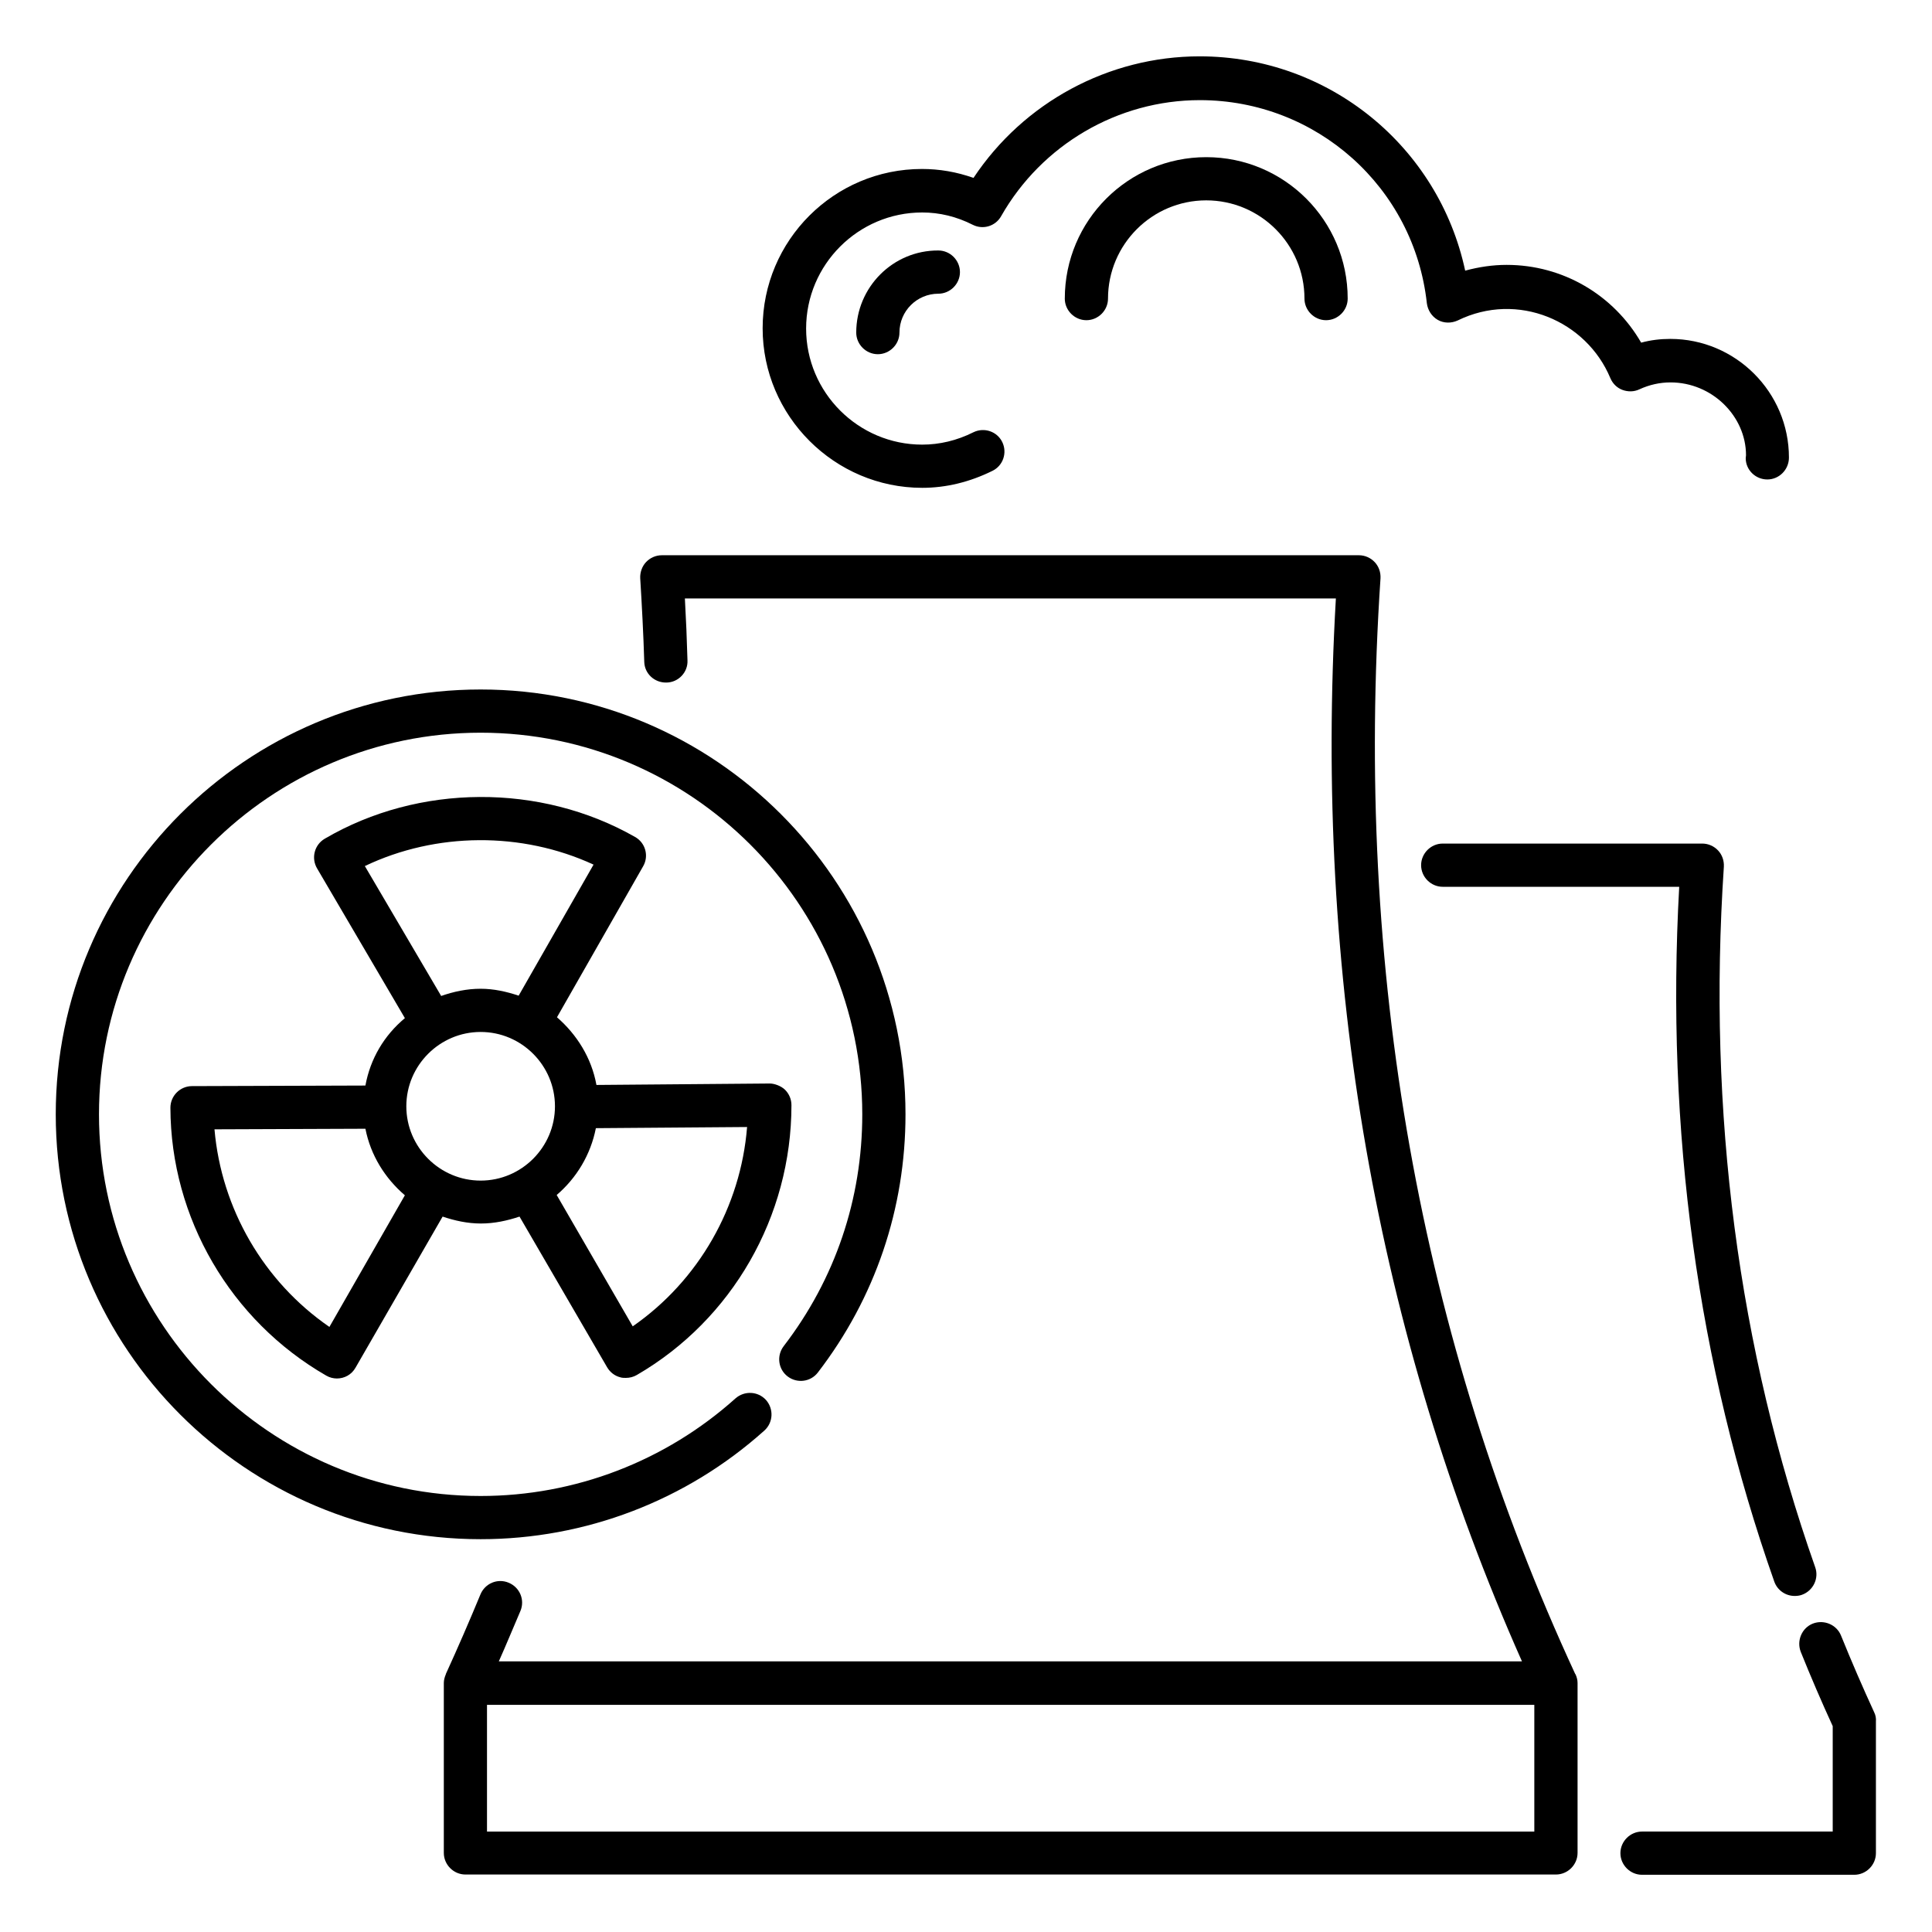
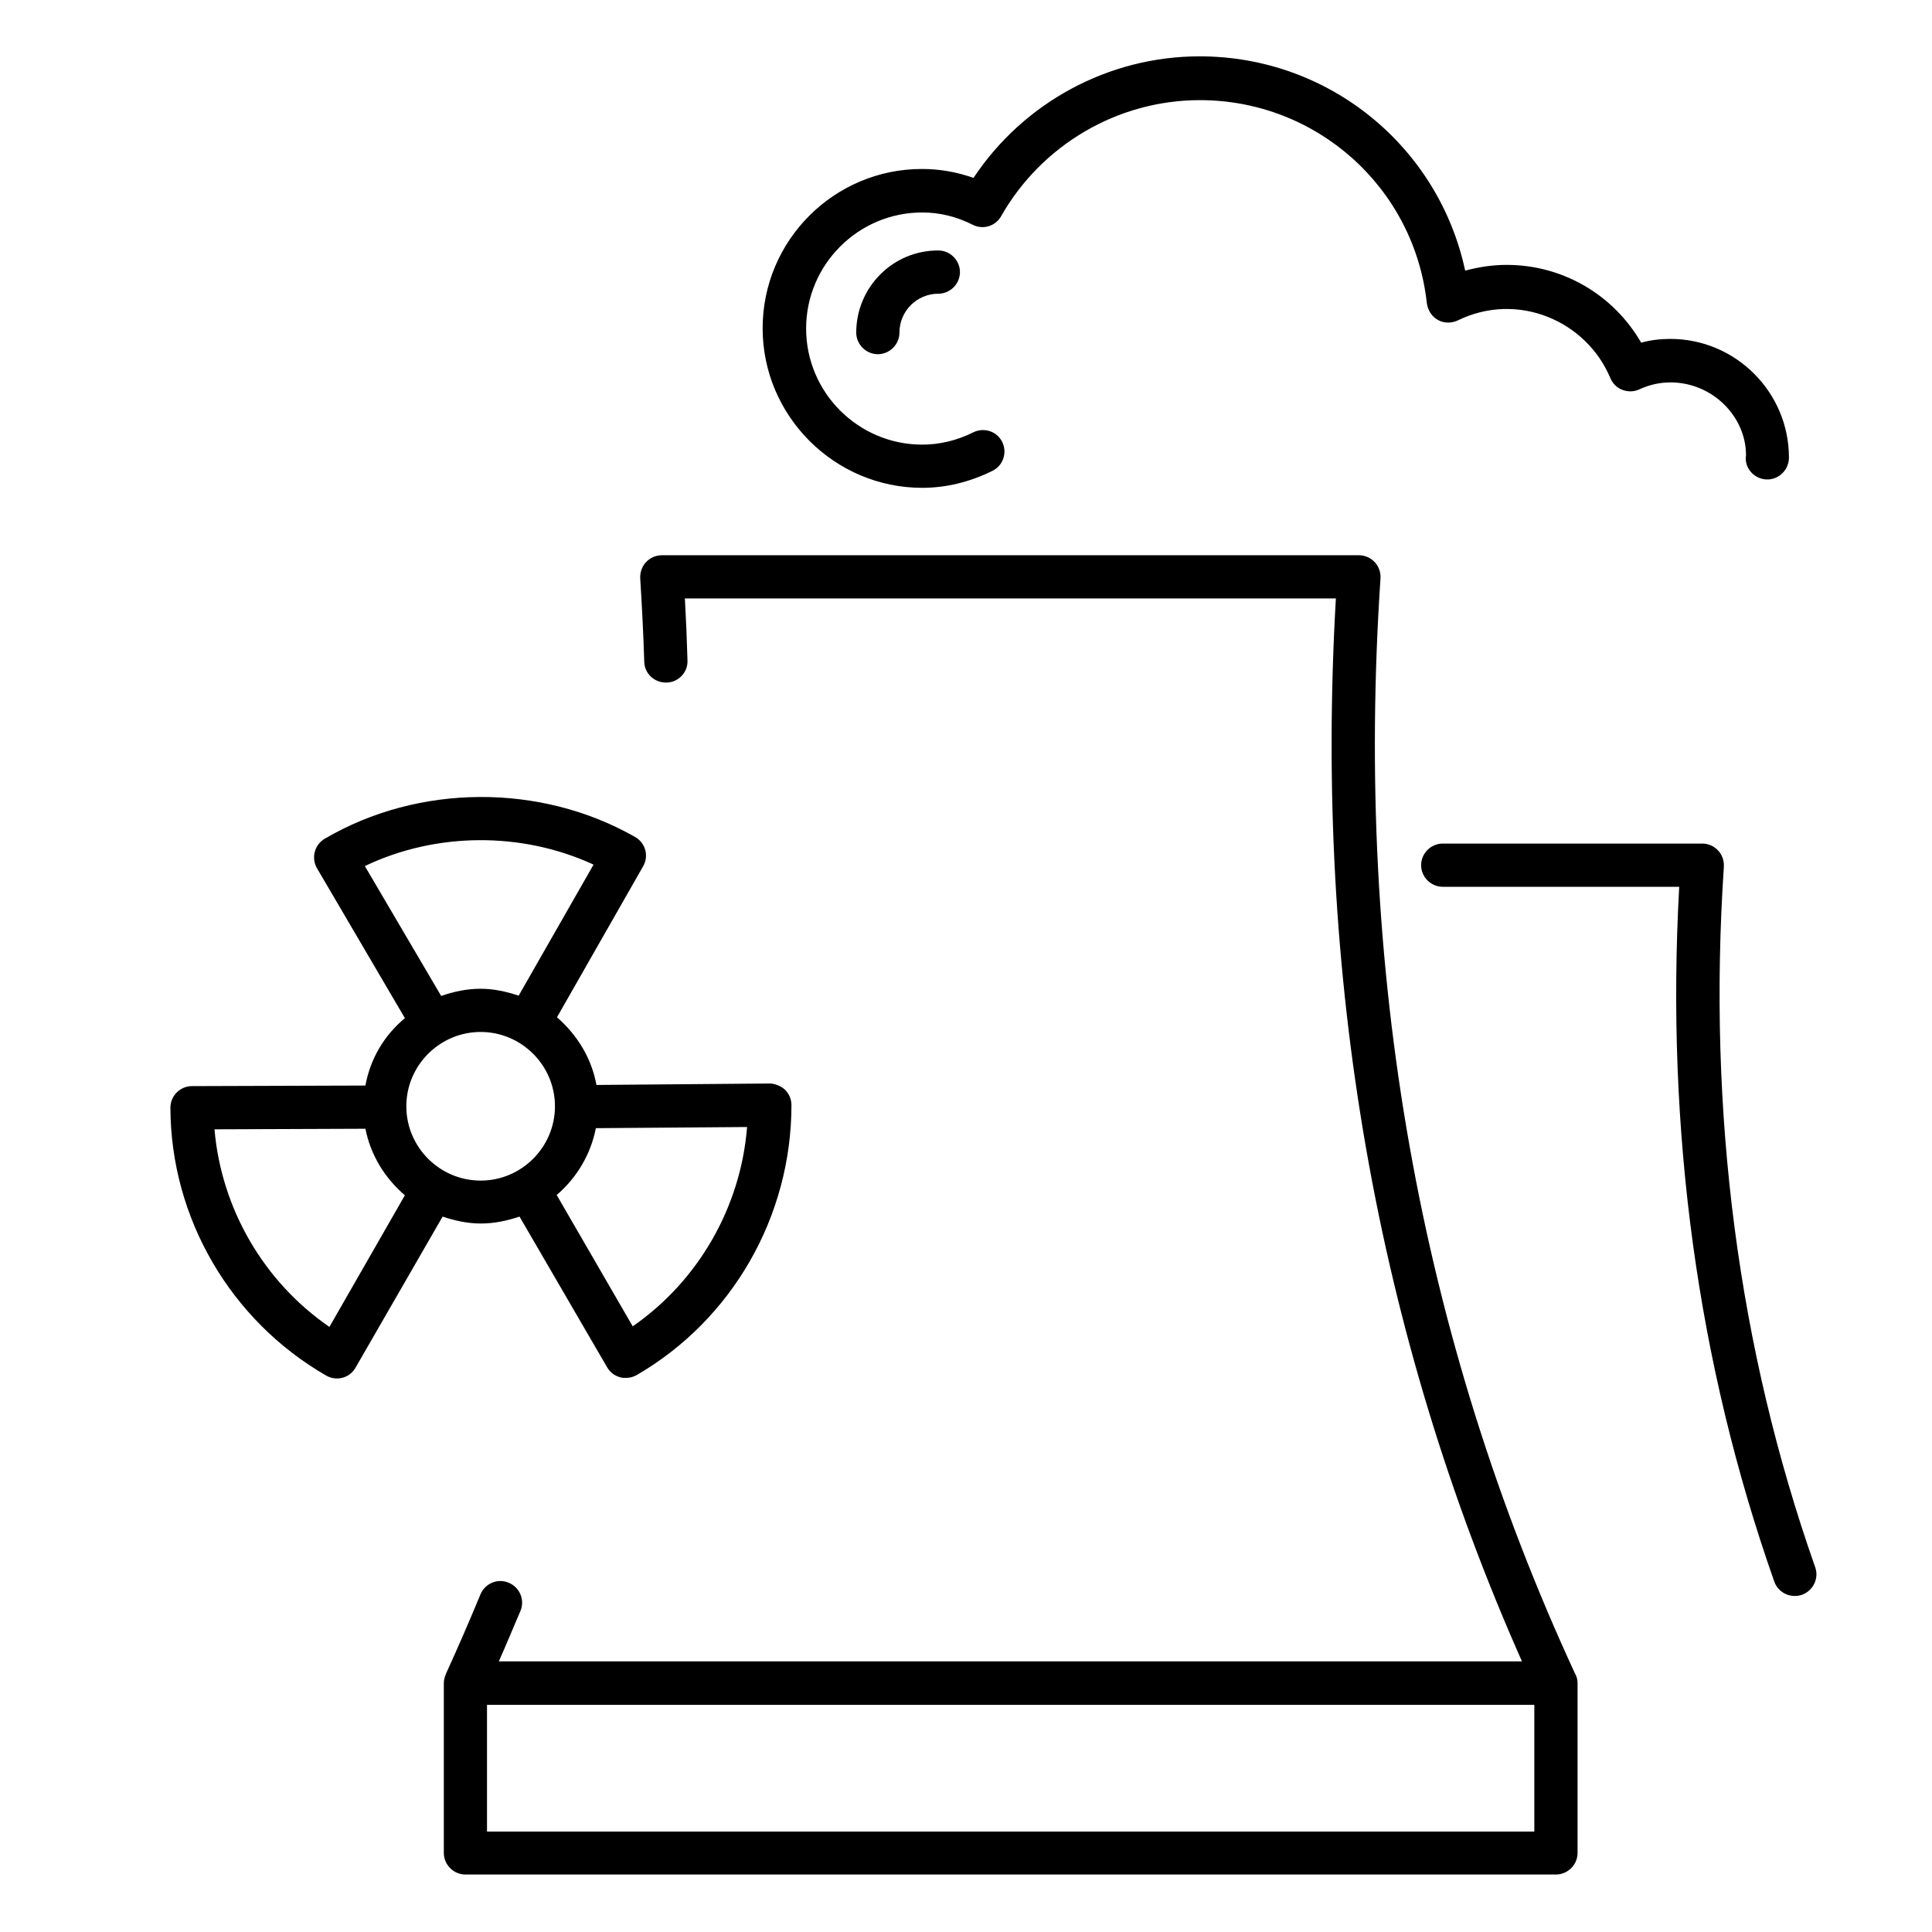
<svg xmlns="http://www.w3.org/2000/svg" fill="#000000" width="800px" height="800px" version="1.1" viewBox="144 144 512 512">
  <g>
-     <path d="m346.56 523.12c2.367-2.137 2.519-5.727 0.457-8.09-2.137-2.367-5.727-2.519-8.09-0.457-18.551 16.641-42.52 25.879-67.555 25.879-55.727-0.004-101.14-45.422-101.14-101.14 0-55.727 45.418-101.14 101.14-101.14 55.723 0 101.14 45.344 101.14 101.14 0 22.441-7.176 43.664-20.84 61.449-1.91 2.519-1.449 6.106 1.07 8.016s6.106 1.449 8.016-1.07c15.191-19.77 23.207-43.434 23.207-68.395 0-62.059-50.535-112.59-112.59-112.59-62.066 0-112.6 50.457-112.6 112.59s50.531 112.59 112.59 112.59c27.785 0 54.504-10.23 75.188-28.781z" />
    <path d="m388.39 273.28c6.336 0 12.594-1.527 18.625-4.504 2.824-1.375 3.969-4.809 2.594-7.633s-4.809-3.969-7.633-2.594c-4.426 2.215-9.008 3.281-13.586 3.281-16.945 0-30.762-13.816-30.762-30.762 0-16.945 13.816-30.762 30.762-30.762 4.582 0 9.082 1.07 13.434 3.281 2.75 1.375 6.031 0.305 7.481-2.289 10.762-18.93 30.914-30.762 52.672-30.762 30.914 0 56.793 23.129 60.152 53.816 0.23 1.832 1.297 3.512 2.902 4.426 1.602 0.918 3.586 0.918 5.266 0.152 15.879-7.785 34.121 0.078 40.457 15.266 0.609 1.449 1.754 2.594 3.207 3.129 1.449 0.535 3.055 0.535 4.504-0.152 2.672-1.223 5.418-1.832 8.246-1.832 10.992 0 20 8.93 20 19.312 0 0.23-0.078 0.535-0.078 0.762 0 3.129 2.594 5.648 5.727 5.648 3.129 0 5.727-2.594 5.727-5.801 0-17.328-14.121-31.449-31.449-31.449-2.594 0-5.191 0.305-7.711 0.992-7.328-12.672-20.762-20.609-35.648-20.609-3.664 0-7.328 0.535-10.992 1.527-7.023-32.824-36.031-56.793-70.379-56.793-24.121 0-46.641 12.215-59.922 32.215-4.504-1.602-9.082-2.367-13.664-2.367-23.281 0-42.215 18.93-42.215 42.215-0.004 23.281 19.082 42.285 42.285 42.285z" />
    <path d="m370.91 232.14c0 3.129 2.594 5.727 5.727 5.727 3.129 0 5.727-2.594 5.727-5.727 0-5.727 4.656-10.305 10.305-10.305 3.129 0 5.727-2.594 5.727-5.727 0-3.129-2.594-5.727-5.727-5.727-11.984-0.074-21.758 9.699-21.758 21.758z" />
-     <path d="m426.18 223.13c0 3.129 2.594 5.727 5.727 5.727 3.129 0 5.727-2.594 5.727-5.727 0-14.352 11.68-26.031 26.031-26.031 14.352 0 26.031 11.68 26.031 26.031 0 3.129 2.594 5.727 5.727 5.727 3.129 0 5.727-2.594 5.727-5.727 0-20.688-16.793-37.48-37.48-37.48-20.691 0.004-37.488 16.797-37.488 37.48z" />
    <path d="m240.84 431.68-45.953 0.152c-1.527 0-2.977 0.609-4.047 1.68-1.07 1.07-1.68 2.519-1.68 4.047 0.078 29.234 15.953 56.41 41.297 70.992 0.918 0.535 1.91 0.762 2.824 0.762 1.984 0 3.894-0.992 4.961-2.902l23.055-40c3.207 1.07 6.566 1.832 10.152 1.832 3.586 0 7.023-0.762 10.23-1.832l23.207 39.922c0.762 1.297 1.984 2.289 3.512 2.672 0.457 0.152 0.992 0.152 1.449 0.152 0.992 0 1.984-0.23 2.902-0.762 25.266-14.656 40.992-41.984 40.992-71.527 0-1.527-0.609-2.977-1.68-4.047-1.07-1.07-2.902-1.68-4.047-1.68l-45.953 0.383c-1.297-7.176-5.191-13.359-10.457-17.938l22.824-40c1.602-2.75 0.609-6.258-2.137-7.785-25.039-14.273-57.328-14.121-82.211 0.457-2.75 1.602-3.664 5.113-2.062 7.863l23.281 39.695c-5.5 4.582-9.164 10.766-10.461 17.863zm-9.543 63.969c-17.406-11.984-28.625-31.297-30.457-52.367l40-0.152c1.375 7.023 5.191 13.129 10.457 17.633zm20.383-58.473c0-10.84 8.855-19.695 19.695-19.695s19.695 8.855 19.695 19.695-8.855 19.695-19.695 19.695-19.695-8.855-19.695-19.695zm60 58.32-20.152-34.809c5.266-4.504 9.008-10.688 10.383-17.711l40.074-0.305c-1.68 21.145-12.824 40.688-30.305 52.824zm-70.992-121.98c18.855-9.008 41.602-9.16 60.609-0.383l-19.848 34.73c-3.207-1.07-6.566-1.832-10.078-1.832-3.664 0-7.176 0.762-10.457 1.91z" />
    <path d="m600.84 373.66c0.078-1.602-0.457-3.129-1.527-4.273-1.07-1.145-2.594-1.832-4.199-1.832h-68.777c-3.129 0-5.727 2.594-5.727 5.727 0 3.129 2.594 5.727 5.727 5.727h62.672c-3.586 64.578 4.887 126.49 25.191 184.12 0.84 2.367 3.055 3.816 5.418 3.816 0.609 0 1.297-0.078 1.91-0.305 2.977-1.07 4.582-4.352 3.512-7.328-20.383-57.945-28.551-120.39-24.199-185.65z" />
-     <path d="m640.68 597.78c-3.055-6.641-6.031-13.512-8.777-20.305-1.145-2.902-4.504-4.352-7.481-3.207-2.902 1.145-4.352 4.504-3.207 7.481 2.672 6.641 5.496 13.207 8.473 19.695v27.938h-50.535c-3.129 0-5.727 2.594-5.727 5.727 0 3.129 2.594 5.727 5.727 5.727h56.258c3.129 0 5.727-2.594 5.727-5.727v-34.887c0.074-0.836-0.078-1.676-0.457-2.441z" />
    <path d="m561.45 587.63c-41.223-89.082-58.547-186.71-51.602-290.38 0.078-1.602-0.457-3.129-1.527-4.273-1.07-1.145-2.594-1.832-4.199-1.832h-184.73c-1.602 0-3.129 0.688-4.199 1.832-1.07 1.145-1.602 2.75-1.527 4.273 0.457 7.406 0.84 14.734 1.07 22.137 0.078 3.129 2.672 5.496 5.727 5.496h0.23c3.129-0.078 5.648-2.75 5.496-5.879-0.152-5.496-0.383-10.992-0.688-16.41h172.52c-5.801 100.15 10.762 194.88 49.312 281.68h-271.14c1.984-4.426 3.816-8.93 5.727-13.359 1.223-2.902-0.152-6.258-3.129-7.481-2.902-1.223-6.258 0.152-7.481 3.129-2.902 7.023-5.953 14.047-9.16 21.07v0.078c-0.305 0.688-0.535 1.527-0.535 2.289v45.039c0 3.129 2.594 5.727 5.727 5.727h289c3.129 0 5.727-2.594 5.727-5.727v-45.039c0-0.84-0.23-1.602-0.535-2.289-0.004 0-0.004 0-0.082-0.078zm-288.39 41.754v-33.586h277.55v33.586z" />
  </g>
</svg>